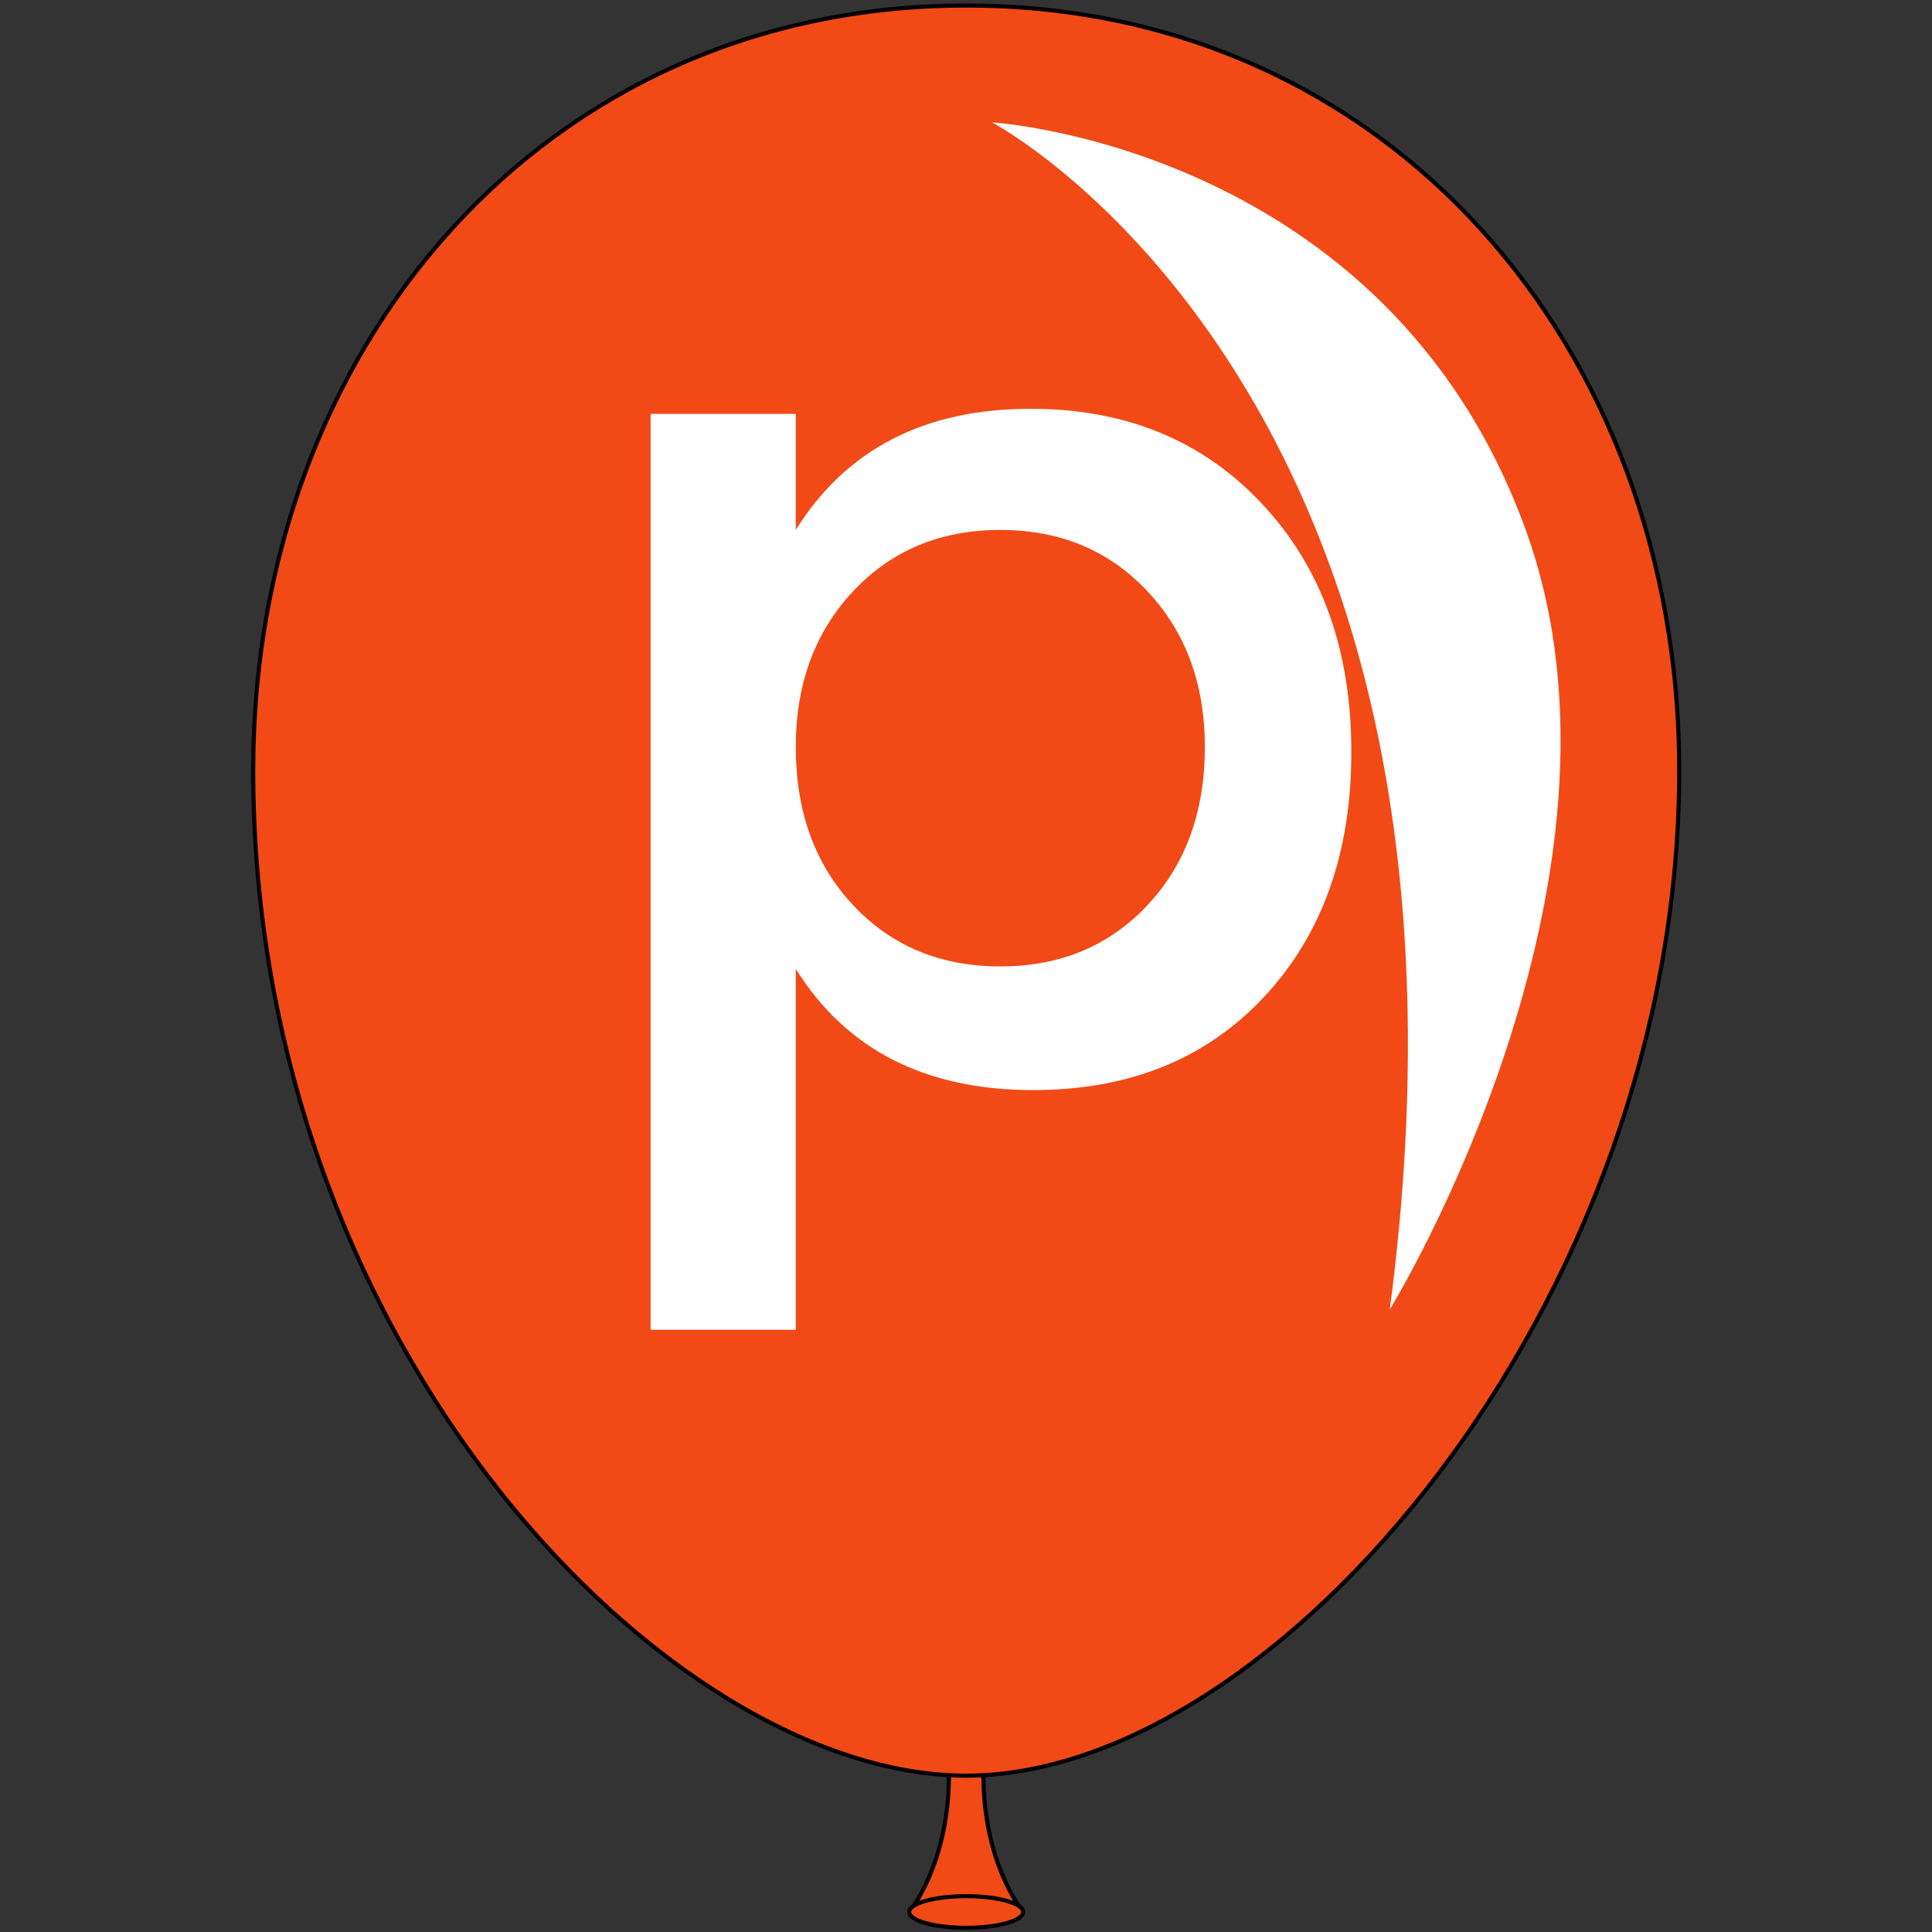
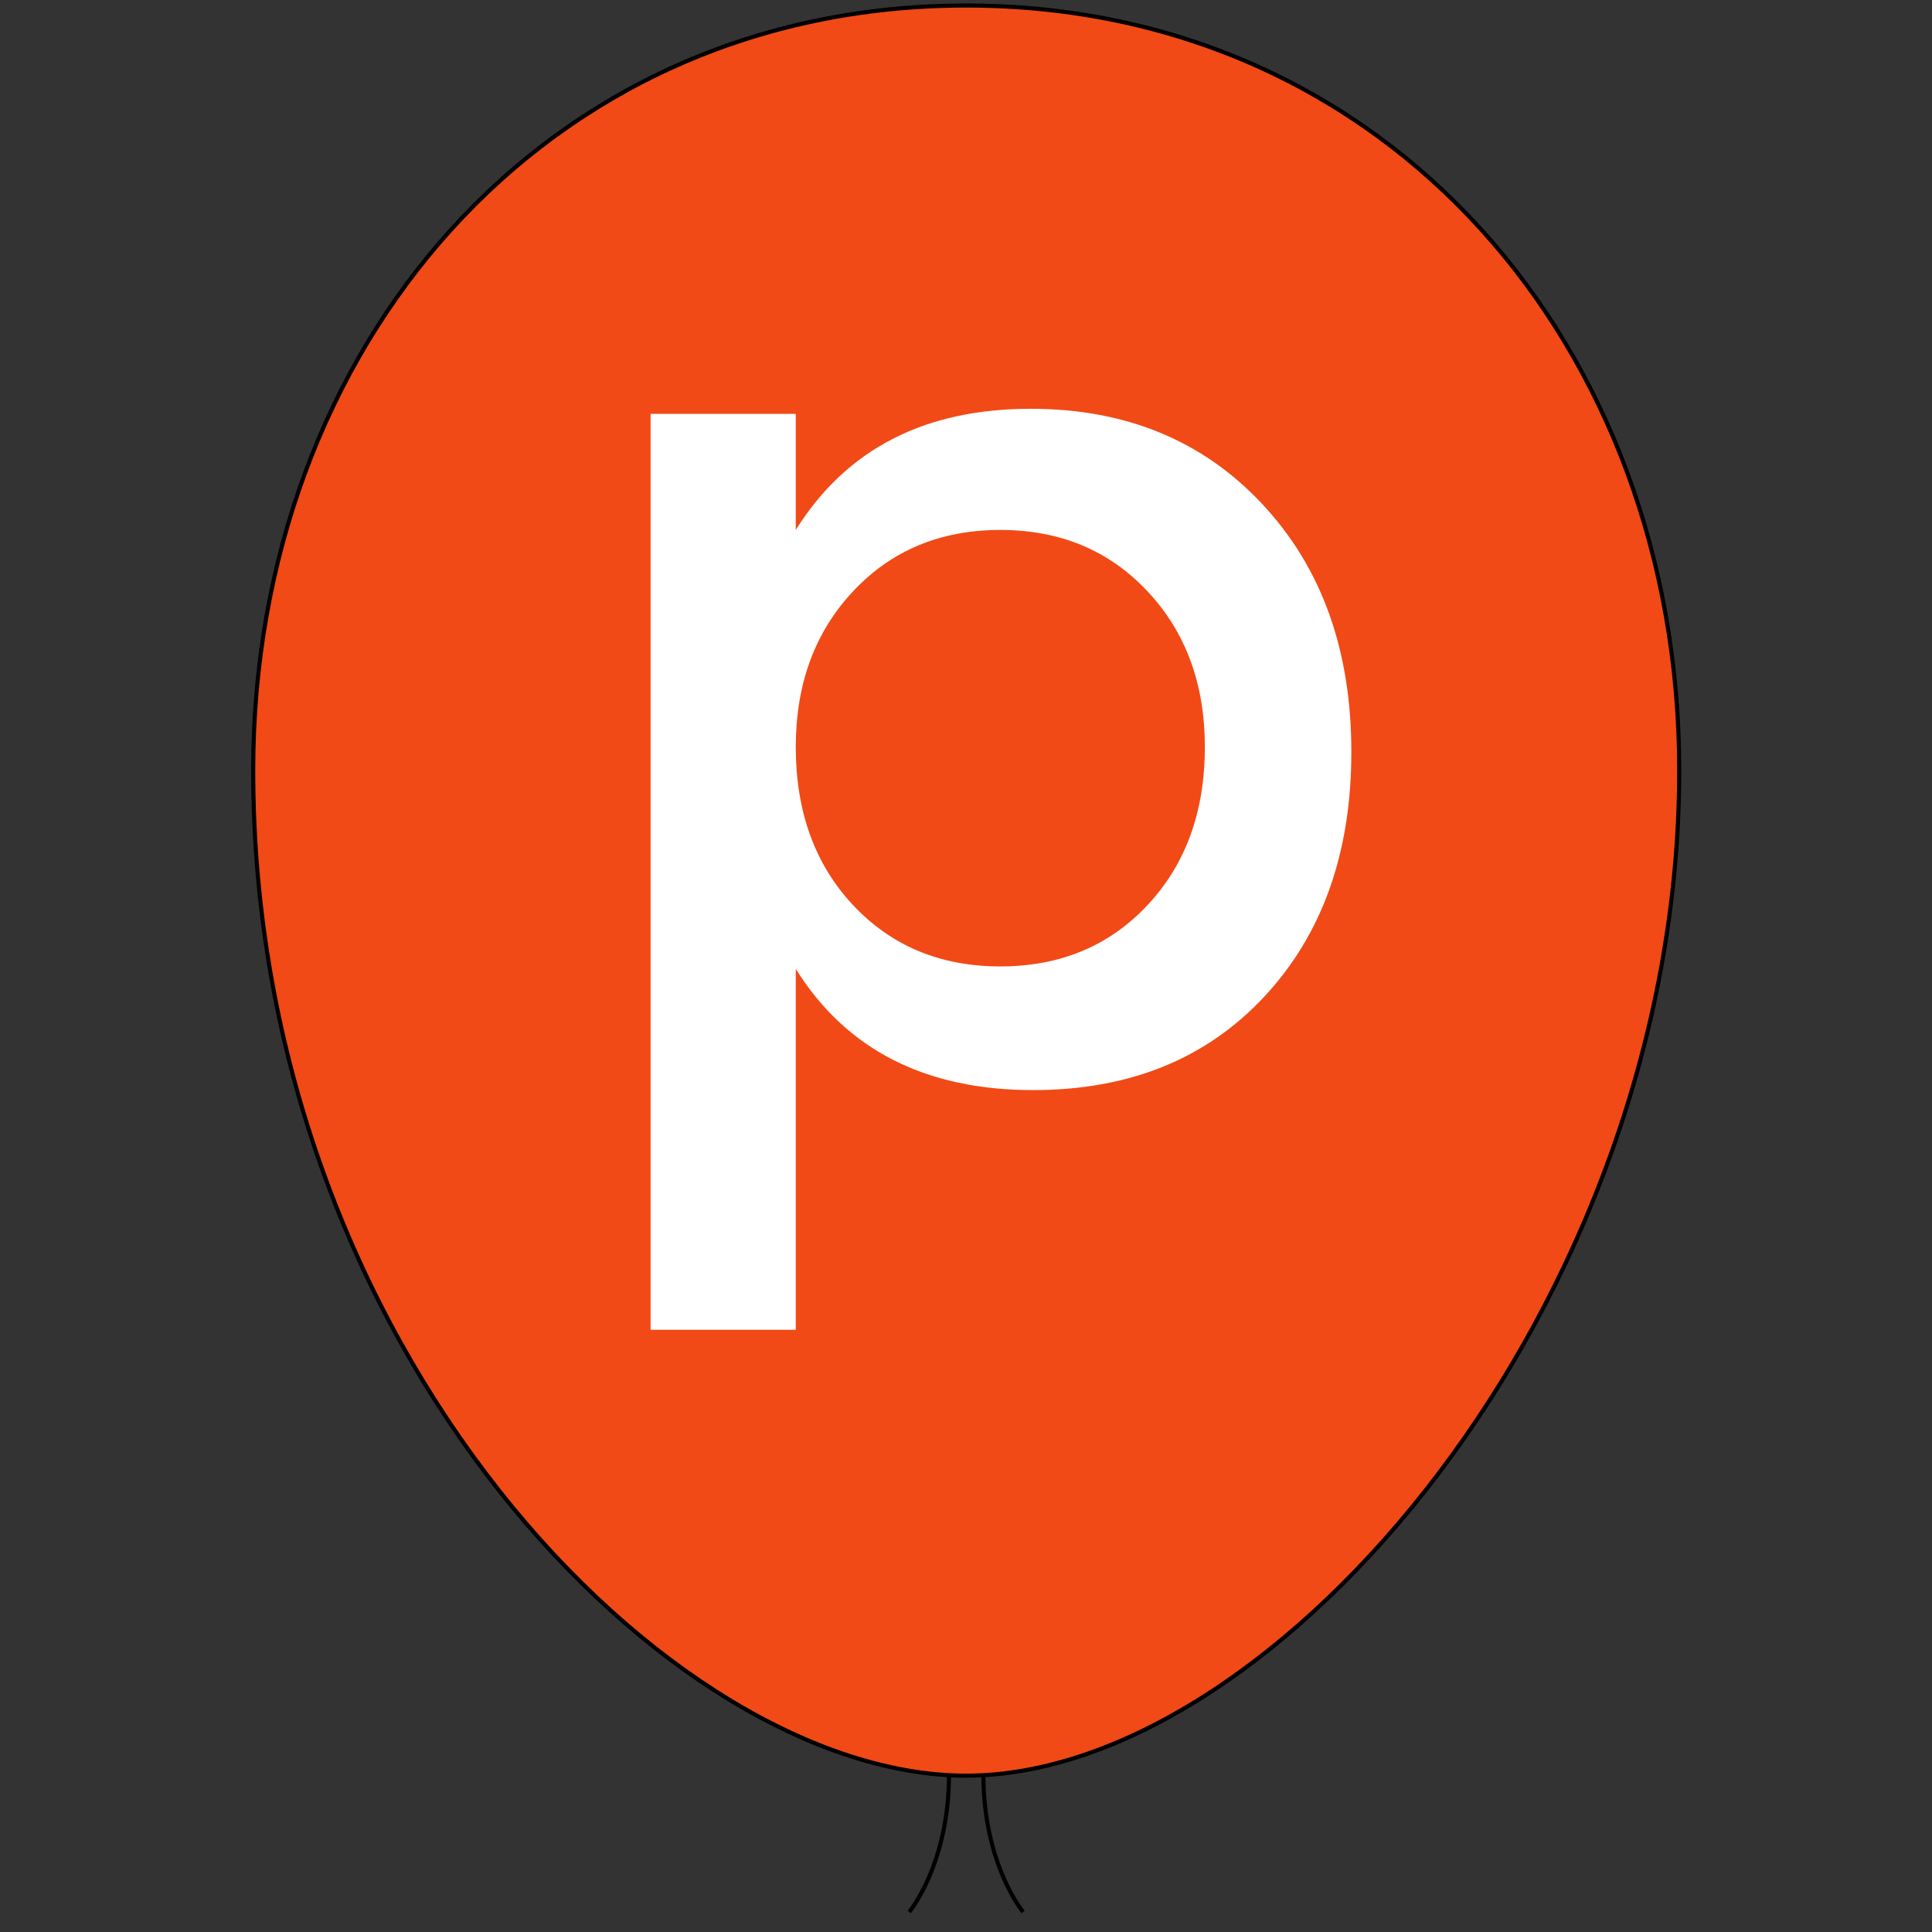
<svg xmlns="http://www.w3.org/2000/svg" viewBox="0 0 1200 1200" fill="none" height="1200" width="1200">
  <rect x="0" y="0" width="1200" height="1200" fill="#333333" stroke="none" />
-   <path d="M635.473 1187.57s-24.685-29.53-24.685-85.37h-21.356c0 55.84-24.698 85.37-24.698 85.37" fill="#F14A16" />
  <mask style="mask-type:luminance" maskUnits="userSpaceOnUse" y="1063" x="526" height="137" width="148" id="poper-favicon__a">
    <path d="M526.618 1063.72h147.118V1200H526.618v-136.28Z" fill="#fff" />
  </mask>
  <g mask="url(#poper-favicon__a)">
    <path d="M635.473 1187.57s-24.685-29.53-24.685-85.37h-21.356c0 55.84-24.698 85.37-24.698 85.37" stroke-width="2.534" stroke="currentColor" />
  </g>
  <path d="M1042.99 478.459c0 332.078-250.978 624.441-442.854 624.441-184.511 0-442.862-265.667-442.862-624.441-.013-262.34 180.315-475.027 442.862-475.027 262.521 0 442.854 212.674 442.854 475.027Z" fill="#F14A16" />
  <mask style="mask-type:luminance" maskUnits="userSpaceOnUse" y="0" x="154" height="1143" width="893" id="poper-favicon__b">
    <path d="M154 0h892.97v1142.35H154V0Z" fill="#fff" />
  </mask>
  <g mask="url(#poper-favicon__b)">
    <path d="M1042.99 478.459c0 332.077-250.978 624.441-442.853 624.441-184.512 0-442.863-265.667-442.863-624.441-.013-262.34 180.315-475.027 442.863-475.027 262.52 0 442.853 212.674 442.853 475.027Z" stroke-width="2.534" stroke="currentColor" />
  </g>
  <mask style="mask-type:luminance" maskUnits="userSpaceOnUse" y="1176" x="564" height="24" width="73" id="poper-favicon__c">
    <path d="M564.253 1176.54h71.848V1200h-71.848v-23.46Z" fill="#fff" />
  </mask>
  <g mask="url(#poper-favicon__c)">
-     <path d="M635.486 1187.57c0 .64-.227 1.28-.682 1.92-.454.63-1.122 1.24-2.018 1.83-.882.6-1.978 1.16-3.261 1.71a38.343 38.343 0 0 1-4.397 1.48c-1.643.46-3.434.87-5.359 1.22-1.938.36-3.969.66-6.121.9-2.151.26-4.357.45-6.629.57-2.285.13-4.584.18-6.909.18s-4.624-.05-6.896-.18a98.094 98.094 0 0 1-6.642-.57 84.736 84.736 0 0 1-6.108-.9 58.324 58.324 0 0 1-5.359-1.22 37.505 37.505 0 0 1-4.397-1.48c-1.297-.55-2.379-1.11-3.274-1.71-.883-.59-1.564-1.2-2.019-1.83-.441-.64-.668-1.28-.668-1.92 0-.64.227-1.29.668-1.91.455-.64 1.136-1.26 2.019-1.85.895-.6 1.977-1.16 3.274-1.69 1.283-.55 2.753-1.04 4.397-1.5 1.644-.45 3.421-.85 5.359-1.21a84.6 84.6 0 0 1 6.108-.91c2.151-.25 4.356-.44 6.642-.56 2.272-.12 4.571-.19 6.896-.19s4.624.07 6.909.19c2.272.12 4.478.31 6.629.56 2.152.24 4.183.55 6.121.91 1.925.36 3.716.76 5.359 1.21 1.644.46 3.101.95 4.397 1.5 1.283.53 2.379 1.09 3.261 1.69.896.59 1.564 1.21 2.018 1.85.455.62.682 1.27.682 1.91Z" fill="#F14A16" />
-   </g>
+     </g>
  <mask style="mask-type:luminance" maskUnits="userSpaceOnUse" y="1138" x="526" height="62" width="148" id="poper-favicon__d">
-     <path d="M526.618 1138.93h147.118V1200H526.618v-61.07Z" fill="#fff" />
-   </mask>
+     </mask>
  <g mask="url(#poper-favicon__d)">
-     <path d="M635.486 1187.57c0 .64-.227 1.28-.681 1.92-.455.63-1.123 1.24-2.018 1.83-.883.6-1.978 1.16-3.261 1.71a38.41 38.41 0 0 1-4.397 1.48c-1.644.45-3.435.87-5.36 1.22a85.04 85.04 0 0 1-6.121.9c-2.151.26-4.356.44-6.628.56-2.286.14-4.584.19-6.91.19-2.325 0-4.624-.05-6.896-.19-2.285-.12-4.491-.3-6.642-.56a84.736 84.736 0 0 1-6.108-.9 61.812 61.812 0 0 1-5.359-1.22 37.505 37.505 0 0 1-4.397-1.48c-1.296-.55-2.379-1.11-3.274-1.71-.882-.59-1.564-1.2-2.018-1.83-.441-.64-.669-1.28-.669-1.92 0-.64.228-1.29.669-1.91.454-.64 1.136-1.26 2.018-1.85.895-.6 1.978-1.16 3.274-1.69 1.283-.55 2.753-1.04 4.397-1.5 1.644-.45 3.421-.85 5.359-1.21a84.6 84.6 0 0 1 6.108-.91c2.151-.26 4.357-.44 6.642-.56 2.272-.12 4.571-.19 6.896-.19 2.326 0 4.624.07 6.91.19 2.272.12 4.477.3 6.628.56 2.152.24 4.184.55 6.121.91 1.925.36 3.716.76 5.36 1.21 1.644.46 3.1.95 4.397 1.5 1.283.53 2.378 1.09 3.261 1.69.895.59 1.563 1.21 2.018 1.85.454.62.681 1.27.681 1.91Z" stroke-width="2.534" stroke="currentColor" />
-   </g>
-   <path d="M616.174 76.015s321.82 168.91 247.045 737.353c0 0 163.511-265.718 84.518-484.001C861.441 90.852 616.161 76.002 616.161 76.002l.013.013Z" fill="#fff" />
+     </g>
  <path d="M640.161 253.895c59.045 0 106.997 19.738 143.856 59.188 36.887 39.423 55.33 90.745 55.33 153.953 0 62.714-18.056 113.408-54.153 152.083-36.072 38.649-83.903 57.96-143.483 57.96-66.93 0-116.085-25.08-147.438-75.267v224.145h-90.184v-568.91h90.184v72.115c31.353-50.173 79.987-75.267 145.888-75.267ZM529.93 562.282c23.802 25.32 54.26 37.981 91.36 37.981 37.127 0 67.585-12.661 91.361-37.981 23.802-25.347 35.71-58.133 35.71-98.344 0-39.169-11.908-71.421-35.71-96.742-23.776-25.347-54.234-38.034-91.361-38.034-37.1 0-67.558 12.687-91.36 38.034-23.776 25.321-35.657 57.573-35.657 96.742 0 40.211 11.881 72.997 35.657 98.344Z" fill="#fff" />
</svg>